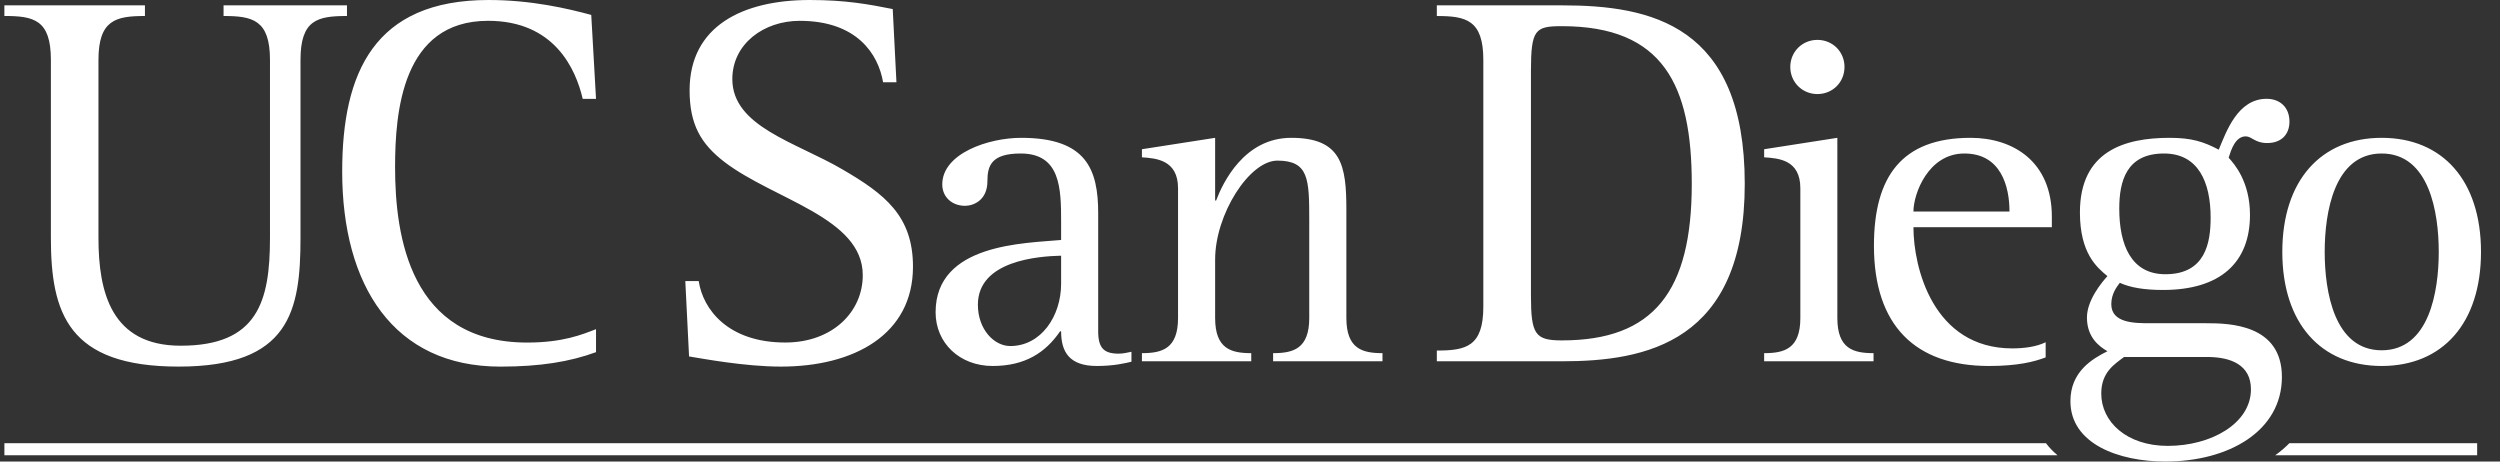
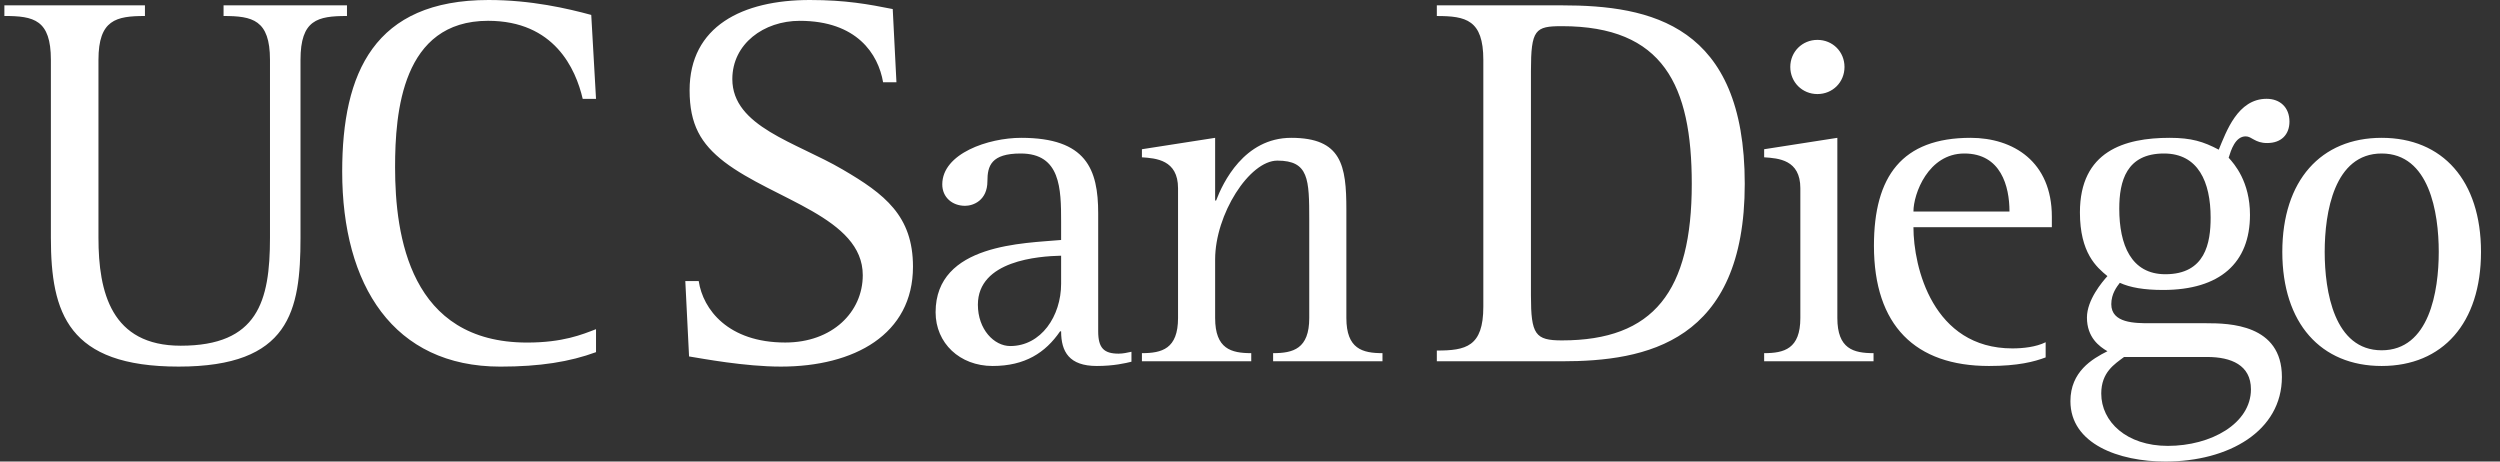
<svg xmlns="http://www.w3.org/2000/svg" width="130" height="24" viewBox="0 0 130 24" fill="none">
  <rect x="0" y="0" width="130" height="24" fill="#333333" stroke="none" />
  <g id="Vector">
    <path d="M25.407 0C19.459 0 17.794 3.778 17.794 8.919C17.794 14.839 20.462 19.064 26.019 19.064C28.076 19.064 29.632 18.813 30.993 18.312V17.117C30.272 17.395 29.271 17.813 27.411 17.813C21.324 17.813 20.544 12.283 20.544 8.698C20.544 5.835 20.907 1.082 25.379 1.082C28.828 1.082 29.937 3.583 30.301 5.14H30.993L30.745 0.776C29.52 0.444 27.631 0 25.407 0ZM42.11 0C38.612 0 35.859 1.361 35.859 4.695C35.859 6.476 36.444 7.473 37.665 8.418C40.249 10.392 44.864 11.31 44.864 14.309C44.864 16.229 43.279 17.811 40.834 17.811C37.86 17.811 36.554 16.089 36.333 14.615H35.636L35.831 18.535C36.528 18.647 38.721 19.063 40.611 19.063C44.415 19.063 47.475 17.395 47.475 13.866C47.475 11.225 46.003 10.088 43.808 8.809C41.391 7.393 38.081 6.586 38.081 4.113C38.081 2.277 39.721 1.083 41.584 1.083C44.556 1.083 45.67 2.808 45.921 4.279H46.615L46.422 0.471C45.17 0.222 43.975 0 42.11 0ZM0.228 0.278V0.831C1.759 0.831 2.646 1.026 2.646 3.112V12.367C2.646 16.285 3.538 19.063 9.289 19.063C15.07 19.063 15.626 16.174 15.626 12.367V3.112C15.626 1.026 16.515 0.832 18.043 0.832V0.278H11.625V0.832C13.124 0.832 14.039 1.026 14.039 3.112V12.367C14.039 15.674 13.403 17.977 9.397 17.977C5.788 17.977 5.12 15.201 5.12 12.367V3.112C5.12 1.027 6.038 0.832 7.537 0.832V0.278L0.228 0.278ZM74.715 0.278V0.833C76.217 0.833 77.133 1.026 77.133 3.112V15.95C77.133 18.033 76.217 18.228 74.715 18.228V18.787H81.219C85.583 18.787 90.727 17.813 90.727 9.56C90.727 1.278 85.833 0.278 81.219 0.278L74.715 0.278ZM81.219 1.361C86.499 1.361 87.972 4.445 87.972 9.56C87.972 15.145 85.998 17.701 81.219 17.701C79.831 17.701 79.609 17.395 79.609 15.367V3.696C79.609 1.528 79.831 1.361 81.219 1.361ZM94.505 2.074C93.718 2.074 93.095 2.691 93.095 3.482C93.095 4.274 93.718 4.891 94.505 4.891C95.299 4.891 95.914 4.274 95.914 3.482C95.914 2.691 95.299 2.074 94.505 2.074ZM117.865 5.138C116.355 5.138 115.768 6.846 115.375 7.783C114.581 7.364 113.958 7.167 112.821 7.167C110.474 7.167 108.156 7.858 108.156 11.046C108.156 13.148 109.014 13.89 109.587 14.358C109.315 14.657 108.521 15.595 108.521 16.511C108.521 17.55 109.165 18.019 109.587 18.264C108.793 18.661 107.662 19.327 107.662 20.86C107.662 23.084 110.181 24 112.599 24C115.89 24 118.659 22.419 118.659 19.601C118.659 16.858 115.911 16.808 114.731 16.808H111.812C111.018 16.808 109.787 16.808 109.787 15.817C109.787 15.274 110.08 14.903 110.231 14.706C110.767 14.952 111.49 15.078 112.477 15.078C115.446 15.078 116.999 13.667 116.999 11.171C116.999 9.44 116.183 8.524 115.89 8.202C116.012 7.808 116.233 7.091 116.777 7.091C117.099 7.091 117.249 7.438 117.893 7.438C118.63 7.438 119.052 6.993 119.052 6.323C119.052 5.583 118.559 5.138 117.865 5.138ZM53.101 7.167C51.394 7.167 48.998 7.982 48.998 9.589C48.998 10.256 49.515 10.702 50.183 10.702C50.605 10.702 51.346 10.429 51.346 9.416C51.346 8.624 51.544 7.982 53.077 7.982C55.152 7.982 55.178 9.809 55.178 11.541V12.479C53.3 12.654 48.651 12.653 48.651 16.238C48.651 17.844 49.91 19.031 51.615 19.031C53.3 19.031 54.363 18.341 55.125 17.229H55.178C55.178 18.292 55.599 19.031 57.034 19.031C57.921 19.031 58.54 18.883 58.836 18.809V18.292C58.615 18.341 58.39 18.39 58.169 18.39C57.4 18.39 57.106 18.093 57.106 17.229V11.095C57.106 8.797 56.488 7.167 53.101 7.167ZM63.187 7.167L59.38 7.76V8.18C60.095 8.23 61.258 8.303 61.258 9.787V16.537C61.258 18.144 60.416 18.364 59.38 18.364V18.786H65.065V18.364C64.024 18.364 63.187 18.144 63.187 16.537V13.493C63.187 11.144 64.967 8.352 66.423 8.352C68.058 8.352 68.081 9.316 68.081 11.444V16.537C68.081 18.144 67.239 18.364 66.202 18.364V18.786H71.889V18.364C70.851 18.364 70.011 18.144 70.011 16.537V10.9C70.011 8.6 69.764 7.167 67.142 7.167C64.693 7.167 63.582 9.514 63.237 10.429H63.187V7.167ZM95.542 7.167L91.736 7.76V8.18C92.48 8.23 93.618 8.303 93.618 9.787V16.537C93.618 18.144 92.773 18.364 91.736 18.364V18.786H97.424V18.364C96.386 18.364 95.542 18.144 95.542 16.537V7.167ZM102.468 7.167C98.905 7.167 97.445 9.166 97.445 12.777C97.445 16.929 99.599 19.031 103.427 19.031C104.936 19.031 105.78 18.809 106.374 18.585V17.796C105.873 18.043 105.208 18.117 104.643 18.117C100.507 18.117 99.499 13.89 99.499 11.813H106.696V11.268C106.696 8.401 104.686 7.167 102.468 7.167ZM123.846 7.167C120.684 7.167 118.68 9.389 118.68 13.099C118.68 16.807 120.684 19.031 123.846 19.031C127.016 19.031 129.012 16.807 129.012 13.099C129.012 9.389 127.016 7.167 123.846 7.167ZM102.146 7.982C104.049 7.982 104.493 9.687 104.493 10.998H99.499C99.499 10.083 100.264 7.982 102.146 7.982ZM112.527 7.982C114.309 7.982 114.953 9.465 114.953 11.318C114.953 12.63 114.681 14.26 112.599 14.26C110.817 14.26 110.202 12.729 110.202 10.85C110.202 9.417 110.574 7.982 112.527 7.982ZM123.846 7.982C126.322 7.982 126.815 11.046 126.815 13.099C126.815 15.152 126.322 18.215 123.846 18.215C121.378 18.215 120.884 15.152 120.884 13.099C120.884 11.046 121.378 7.982 123.846 7.982ZM55.178 13.296V14.755C55.178 16.435 54.14 17.994 52.533 17.994C51.693 17.994 50.85 17.129 50.85 15.845C50.85 13.545 54.016 13.322 55.178 13.296ZM110.452 18.563H114.774C116.019 18.563 117.049 18.983 117.049 20.244C117.049 22.024 114.974 23.186 112.728 23.186C110.574 23.186 109.265 21.925 109.265 20.466C109.265 19.354 109.959 18.933 110.452 18.563Z" fill="white" />
-     <path d="M0.229 23.047V23.674H106.991C106.762 23.483 106.561 23.272 106.39 23.047H0.229ZM119.046 23.047C118.824 23.274 118.581 23.481 118.309 23.674H128.812V23.047H119.046Z" fill="white" />
  </g>
</svg>